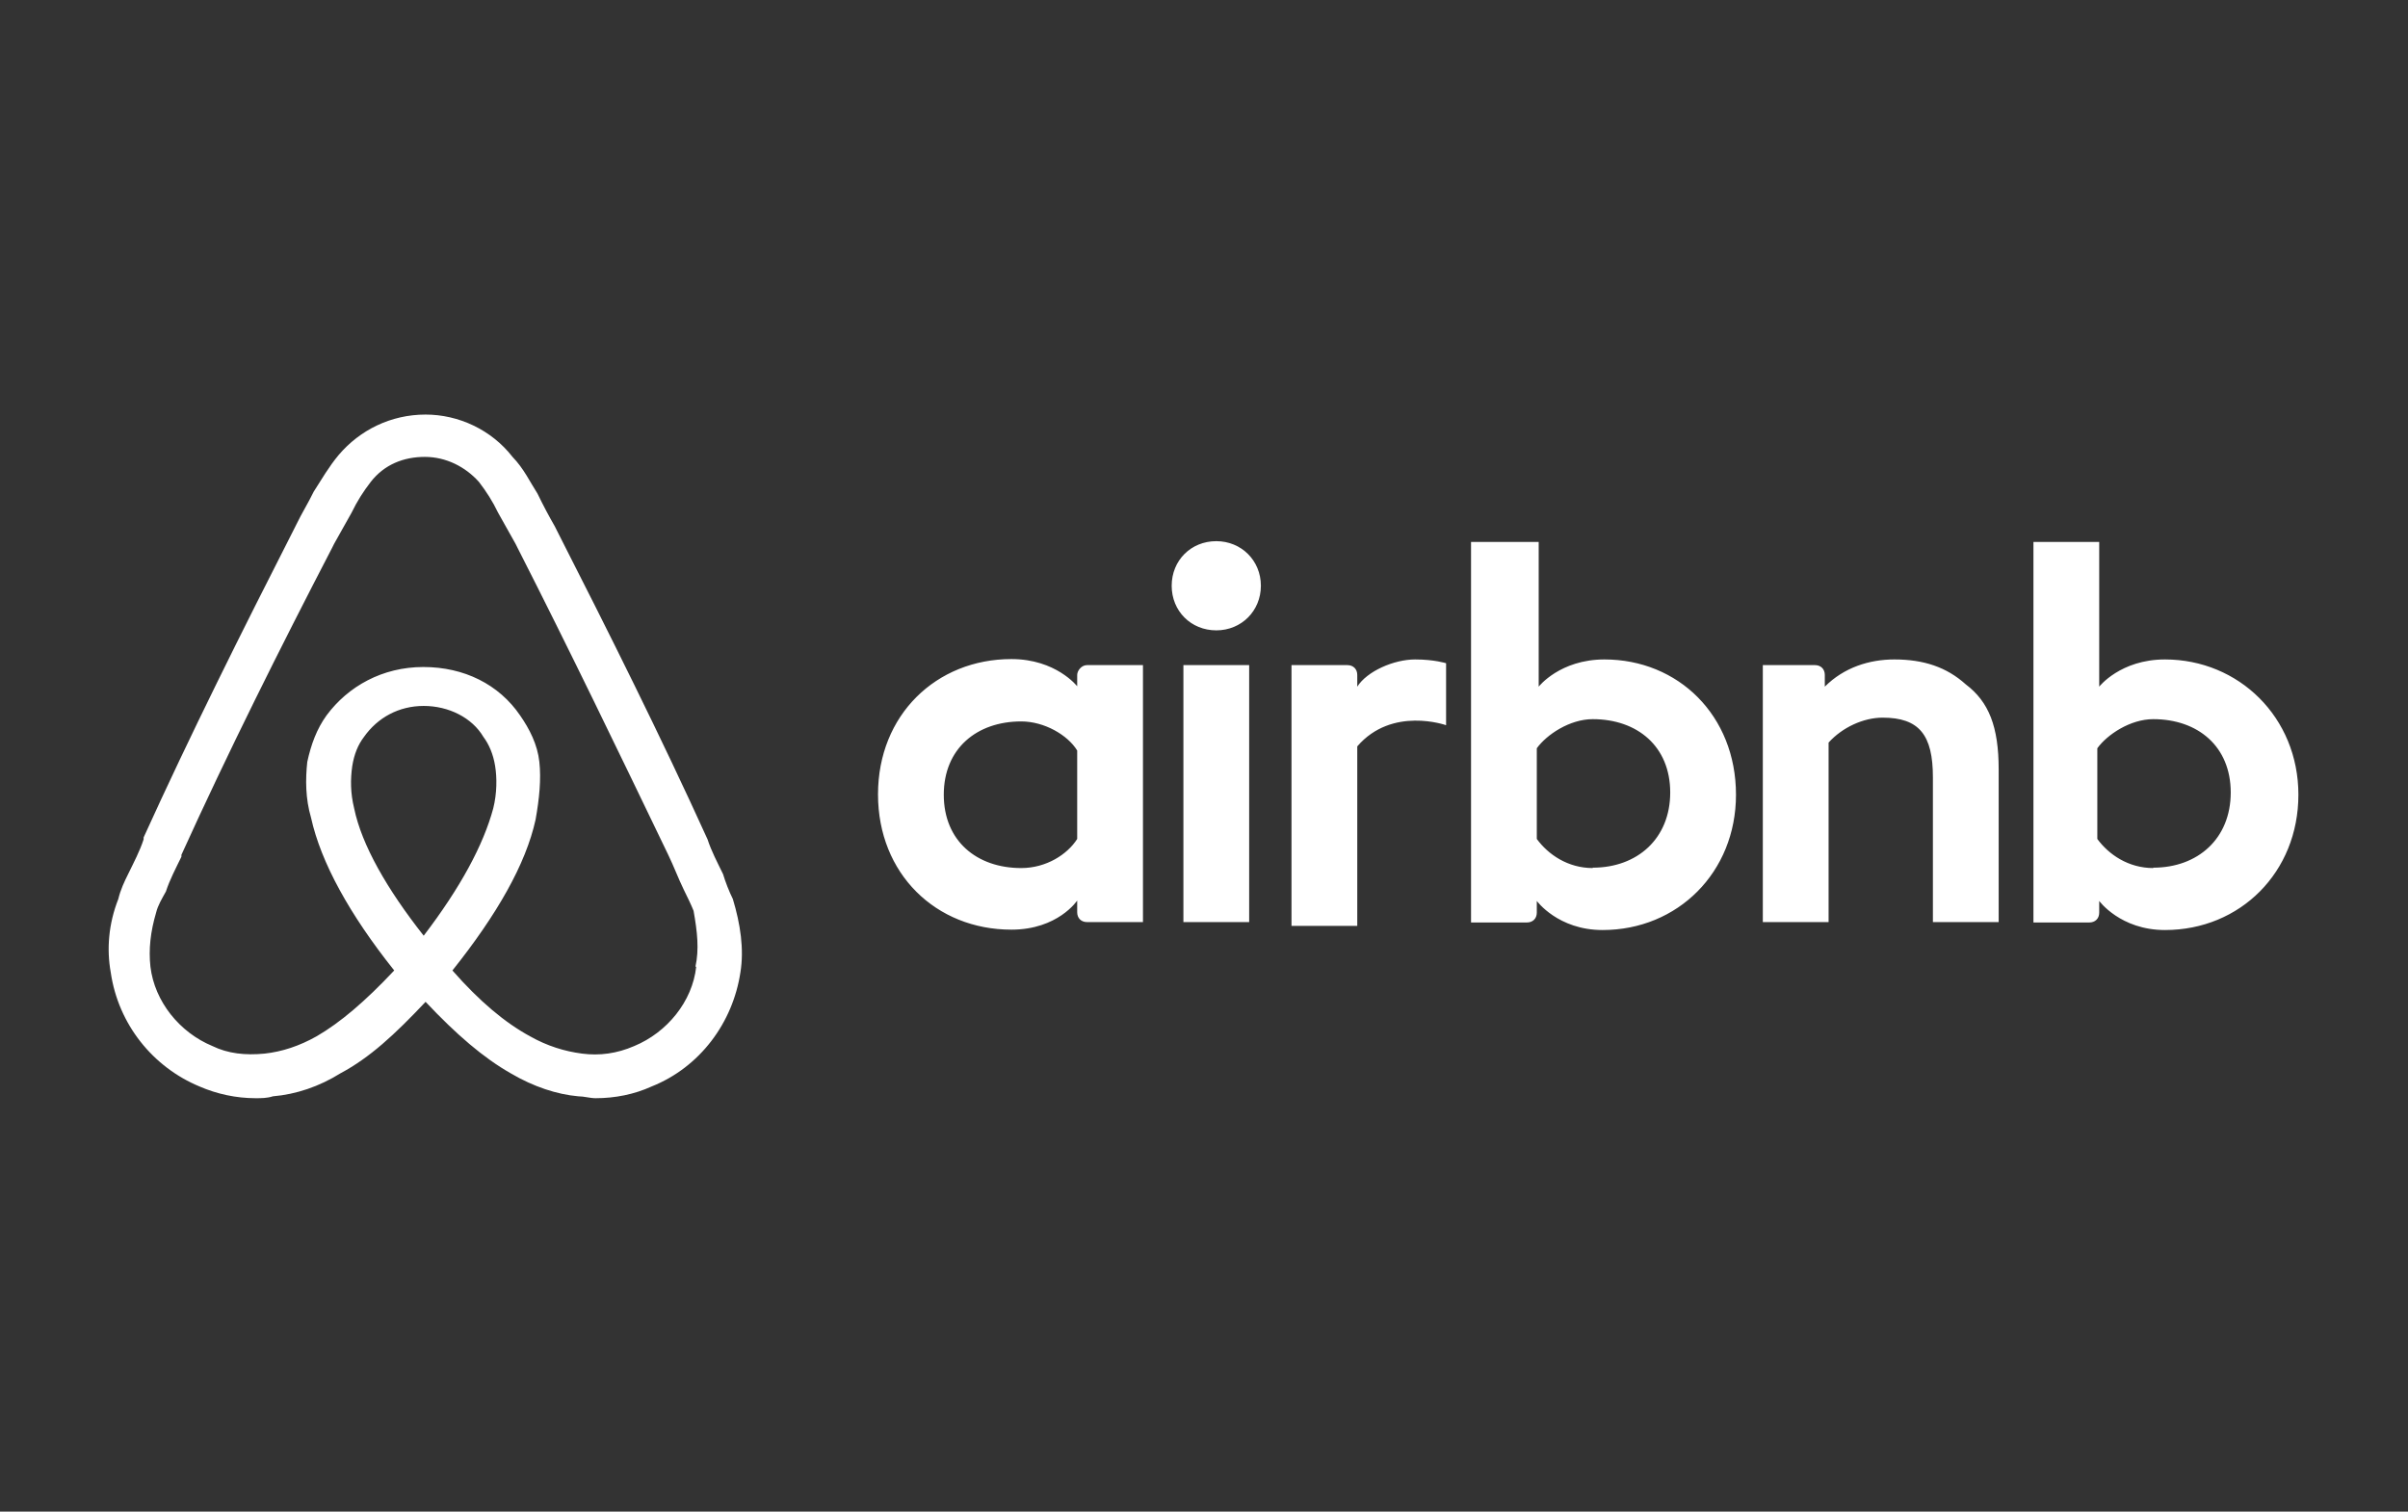
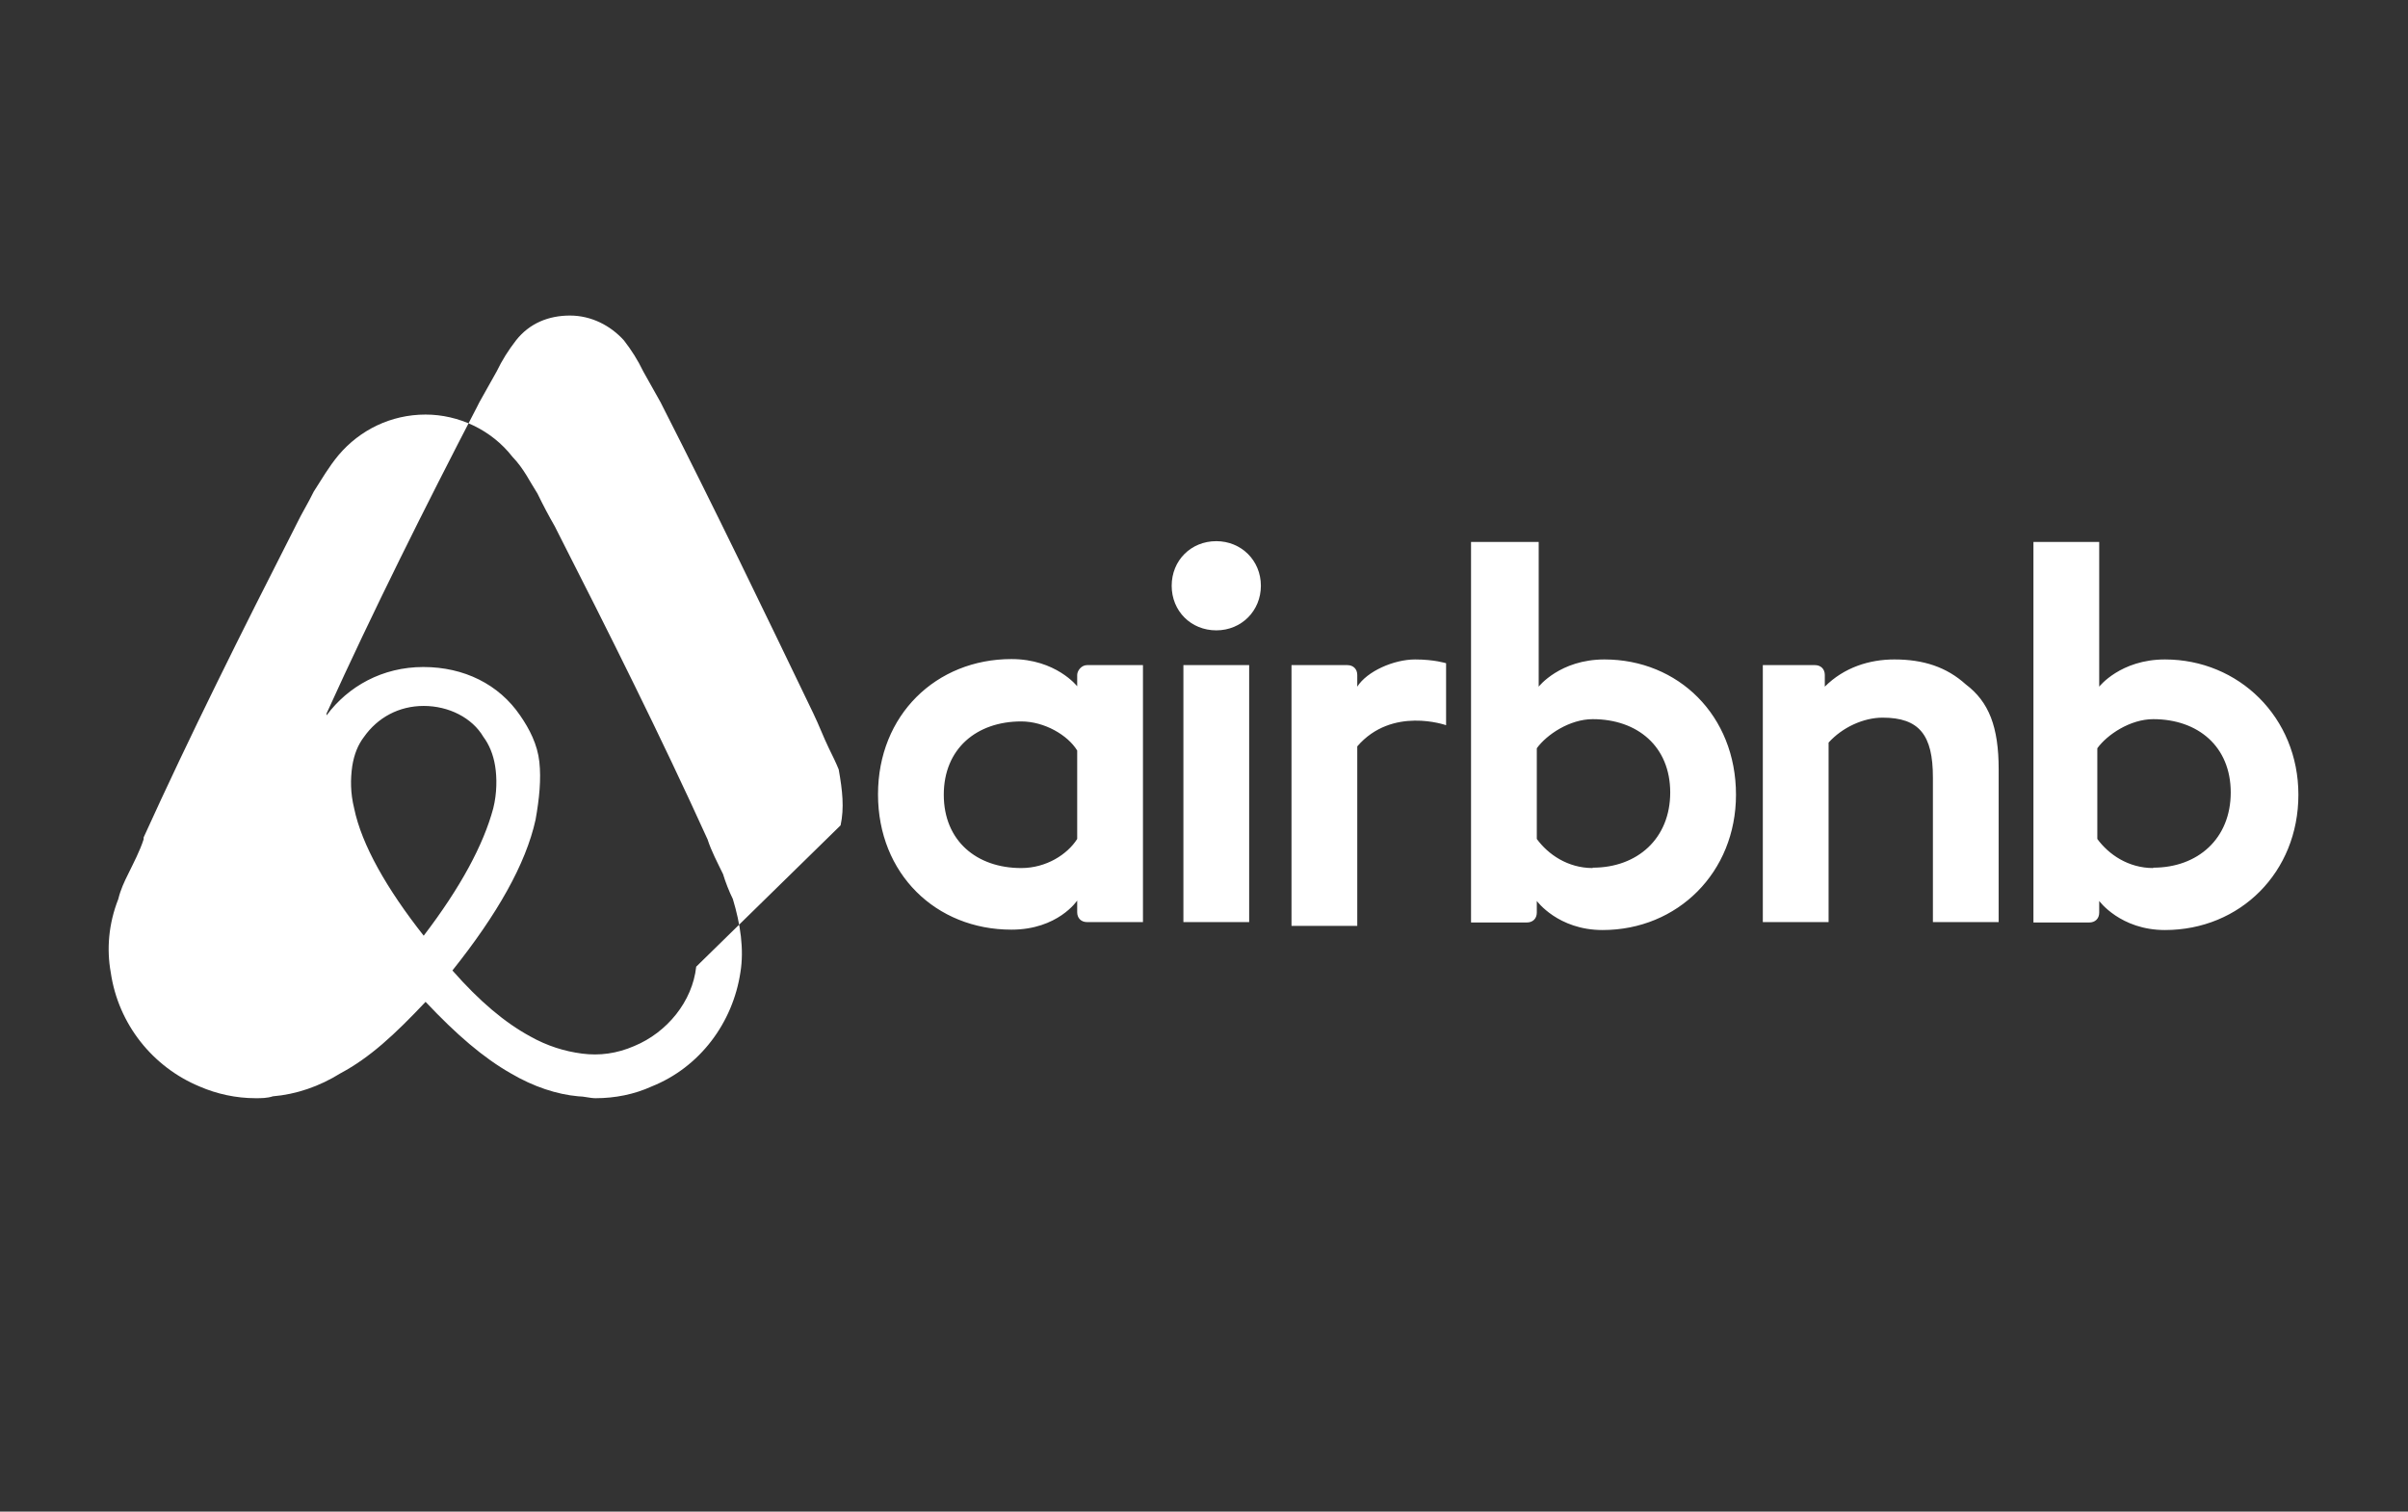
<svg xmlns="http://www.w3.org/2000/svg" id="Laag_1" viewBox="0 0 63.71 40">
  <rect x="0" y="0" width="63.71" height="40" fill="#333333" stroke="none" />
-   <path d="m33.36,15.5c0,.66-.51,1.18-1.18,1.18s-1.18-.51-1.18-1.18.51-1.18,1.18-1.18c.66,0,1.18.51,1.18,1.18h0Zm-4.86,2.35v.31s-.56-.72-1.74-.72c-1.99,0-3.53,1.48-3.53,3.58s1.53,3.58,3.53,3.58c1.23,0,1.74-.77,1.74-.77v.31c0,.15.1.26.26.26h1.48v-6.8h-1.48c-.15,0-.26.15-.26.26h0Zm0,4.35c-.26.41-.82.77-1.48.77-1.18,0-2.05-.72-2.05-1.94s.87-1.94,2.05-1.94c.61,0,1.23.36,1.48.77v2.35h0Zm2.81-4.6h1.74v6.8h-1.74v-6.8h0Zm25.97-.15c-1.18,0-1.74.72-1.74.72v-3.83h-1.74v10.07h1.48c.15,0,.26-.1.26-.26v-.31h0s.56.77,1.74.77c1.99,0,3.53-1.53,3.53-3.58s-1.58-3.58-3.53-3.58h0Zm-.31,5.52c-.66,0-1.18-.36-1.48-.77v-2.4c.26-.36.87-.77,1.48-.77,1.18,0,2.05.72,2.05,1.94s-.87,1.99-2.05,1.99h0Zm-4.09-2.61v4.04h-1.74v-3.83c0-1.12-.36-1.58-1.33-1.58-.51,0-1.07.26-1.43.66v4.75h-1.74v-6.8h1.38c.15,0,.26.1.26.26v.31c.51-.51,1.18-.72,1.84-.72.77,0,1.38.2,1.89.66.61.46.87,1.12.87,2.25h0Zm-10.43-2.91c-1.18,0-1.74.72-1.74.72v-3.83h-1.79v10.07h1.48c.15,0,.26-.1.26-.26v-.31h0s.56.77,1.74.77c1.99,0,3.53-1.53,3.53-3.58,0-2.1-1.53-3.58-3.48-3.58h0Zm-.31,5.52c-.66,0-1.18-.36-1.48-.77v-2.4c.26-.36.87-.77,1.48-.77,1.18,0,2.05.72,2.05,1.94s-.87,1.99-2.05,1.99h0Zm-4.7-5.52c.51,0,.82.1.82.1v1.64s-1.43-.51-2.35.56v4.75h-1.74v-6.9h1.48c.15,0,.26.1.26.26v.31c.26-.41.97-.72,1.53-.72h0Zm-18.05,6.34c-.1-.2-.2-.46-.26-.66-.15-.31-.31-.61-.41-.92h0c-1.23-2.71-2.61-5.47-3.99-8.18l-.05-.1c-.15-.26-.31-.56-.46-.87-.2-.31-.36-.66-.66-.97-.56-.72-1.43-1.12-2.3-1.12-.92,0-1.74.41-2.3,1.07-.26.31-.46.66-.66.97-.15.31-.31.56-.46.87l-.05.1c-1.38,2.71-2.76,5.47-3.99,8.18v.05c-.1.31-.26.61-.41.92-.1.2-.2.41-.26.66-.26.66-.31,1.33-.2,1.94.2,1.38,1.12,2.51,2.35,3.02.46.2.97.31,1.48.31.15,0,.31,0,.46-.05.61-.05,1.23-.26,1.79-.61.77-.41,1.43-1.02,2.25-1.89.82.87,1.53,1.48,2.25,1.89.61.36,1.23.56,1.79.61.15,0,.31.05.46.05.51,0,1.02-.1,1.48-.31,1.28-.51,2.15-1.69,2.35-3.02.1-.61,0-1.28-.2-1.94h0Zm-8.18.97c-.97-1.23-1.64-2.4-1.84-3.37-.1-.41-.1-.77-.05-1.12.05-.31.15-.56.31-.77.36-.51.92-.82,1.58-.82s1.28.31,1.58.82c.15.2.26.46.31.77s.05.72-.05,1.12c-.26.97-.87,2.1-1.84,3.37h0Zm7.21.82c-.1.92-.77,1.74-1.64,2.1-.46.2-.92.26-1.38.2s-.92-.2-1.38-.46c-.66-.36-1.33-.92-2.05-1.74,1.18-1.48,1.94-2.81,2.2-3.99.1-.56.15-1.07.1-1.53s-.26-.87-.51-1.23c-.56-.82-1.48-1.28-2.56-1.28s-1.99.51-2.56,1.28c-.26.36-.41.77-.51,1.23-.05.46-.05.97.1,1.48.26,1.18,1.02,2.56,2.2,4.04-.77.82-1.43,1.38-2.05,1.74-.46.26-.92.41-1.38.46-.51.05-.97,0-1.38-.2-.87-.36-1.53-1.18-1.64-2.1-.05-.46,0-.92.15-1.43.05-.2.15-.36.26-.56.1-.31.26-.61.41-.92v-.05c1.23-2.71,2.61-5.47,3.99-8.13l.05-.1c.15-.26.31-.56.46-.82.15-.31.31-.56.51-.82.36-.46.87-.66,1.43-.66s1.07.26,1.43.66c.2.26.36.51.51.82.15.26.31.56.46.82l.05.1c1.38,2.71,2.71,5.47,3.99,8.13h0c.15.31.26.61.41.92.1.2.2.41.26.56.1.56.15,1.02.05,1.48h0Z" style="fill:#fff; fill-rule:evenodd; stroke-width:0px;" />
+   <path d="m33.36,15.5c0,.66-.51,1.18-1.18,1.18s-1.18-.51-1.18-1.18.51-1.18,1.18-1.18c.66,0,1.18.51,1.18,1.18h0Zm-4.86,2.35v.31s-.56-.72-1.74-.72c-1.99,0-3.53,1.48-3.53,3.58s1.53,3.58,3.53,3.58c1.23,0,1.74-.77,1.74-.77v.31c0,.15.1.26.26.26h1.48v-6.8h-1.48c-.15,0-.26.15-.26.26h0Zm0,4.35c-.26.41-.82.77-1.48.77-1.18,0-2.05-.72-2.05-1.94s.87-1.94,2.05-1.94c.61,0,1.23.36,1.48.77v2.35h0Zm2.81-4.6h1.74v6.8h-1.74v-6.8h0Zm25.97-.15c-1.18,0-1.74.72-1.74.72v-3.83h-1.74v10.07h1.48c.15,0,.26-.1.26-.26v-.31h0s.56.77,1.74.77c1.99,0,3.53-1.53,3.53-3.58s-1.58-3.58-3.53-3.58h0Zm-.31,5.52c-.66,0-1.18-.36-1.48-.77v-2.4c.26-.36.87-.77,1.48-.77,1.18,0,2.05.72,2.05,1.94s-.87,1.99-2.05,1.99h0Zm-4.09-2.61v4.04h-1.74v-3.83c0-1.12-.36-1.58-1.33-1.58-.51,0-1.07.26-1.43.66v4.75h-1.74v-6.8h1.38c.15,0,.26.1.26.26v.31c.51-.51,1.18-.72,1.84-.72.77,0,1.38.2,1.89.66.61.46.87,1.12.87,2.25h0Zm-10.43-2.91c-1.18,0-1.74.72-1.74.72v-3.83h-1.79v10.07h1.48c.15,0,.26-.1.26-.26v-.31h0s.56.77,1.74.77c1.99,0,3.53-1.53,3.53-3.58,0-2.1-1.53-3.58-3.48-3.58h0Zm-.31,5.52c-.66,0-1.18-.36-1.48-.77v-2.4c.26-.36.87-.77,1.48-.77,1.18,0,2.05.72,2.05,1.94s-.87,1.99-2.05,1.99h0Zm-4.7-5.52c.51,0,.82.1.82.1v1.64s-1.43-.51-2.35.56v4.75h-1.74v-6.9h1.48c.15,0,.26.1.26.26v.31c.26-.41.97-.72,1.53-.72h0Zm-18.05,6.34c-.1-.2-.2-.46-.26-.66-.15-.31-.31-.61-.41-.92h0c-1.23-2.71-2.61-5.47-3.99-8.18l-.05-.1c-.15-.26-.31-.56-.46-.87-.2-.31-.36-.66-.66-.97-.56-.72-1.43-1.12-2.3-1.12-.92,0-1.74.41-2.3,1.07-.26.31-.46.66-.66.97-.15.31-.31.56-.46.87l-.05.1c-1.38,2.71-2.76,5.47-3.99,8.18v.05c-.1.31-.26.61-.41.92-.1.2-.2.41-.26.66-.26.66-.31,1.33-.2,1.94.2,1.38,1.12,2.51,2.35,3.02.46.2.97.31,1.48.31.15,0,.31,0,.46-.05.61-.05,1.23-.26,1.79-.61.77-.41,1.43-1.02,2.25-1.89.82.87,1.53,1.48,2.25,1.89.61.36,1.23.56,1.79.61.15,0,.31.05.46.05.51,0,1.02-.1,1.48-.31,1.28-.51,2.15-1.69,2.35-3.02.1-.61,0-1.28-.2-1.94h0Zm-8.18.97c-.97-1.23-1.64-2.4-1.84-3.37-.1-.41-.1-.77-.05-1.12.05-.31.15-.56.31-.77.36-.51.92-.82,1.58-.82s1.28.31,1.58.82c.15.2.26.46.31.77s.05.72-.05,1.12c-.26.97-.87,2.1-1.84,3.37h0Zm7.21.82c-.1.92-.77,1.74-1.64,2.1-.46.2-.92.26-1.38.2s-.92-.2-1.38-.46c-.66-.36-1.33-.92-2.05-1.74,1.18-1.48,1.94-2.81,2.2-3.99.1-.56.15-1.07.1-1.53s-.26-.87-.51-1.23c-.56-.82-1.48-1.28-2.56-1.28s-1.99.51-2.56,1.28v-.05c1.23-2.71,2.61-5.47,3.99-8.13l.05-.1c.15-.26.31-.56.46-.82.15-.31.31-.56.51-.82.36-.46.87-.66,1.43-.66s1.07.26,1.43.66c.2.26.36.51.51.82.15.26.31.56.46.82l.05.1c1.38,2.71,2.71,5.47,3.99,8.13h0c.15.31.26.61.41.92.1.2.2.41.26.56.1.56.15,1.02.05,1.48h0Z" style="fill:#fff; fill-rule:evenodd; stroke-width:0px;" />
</svg>